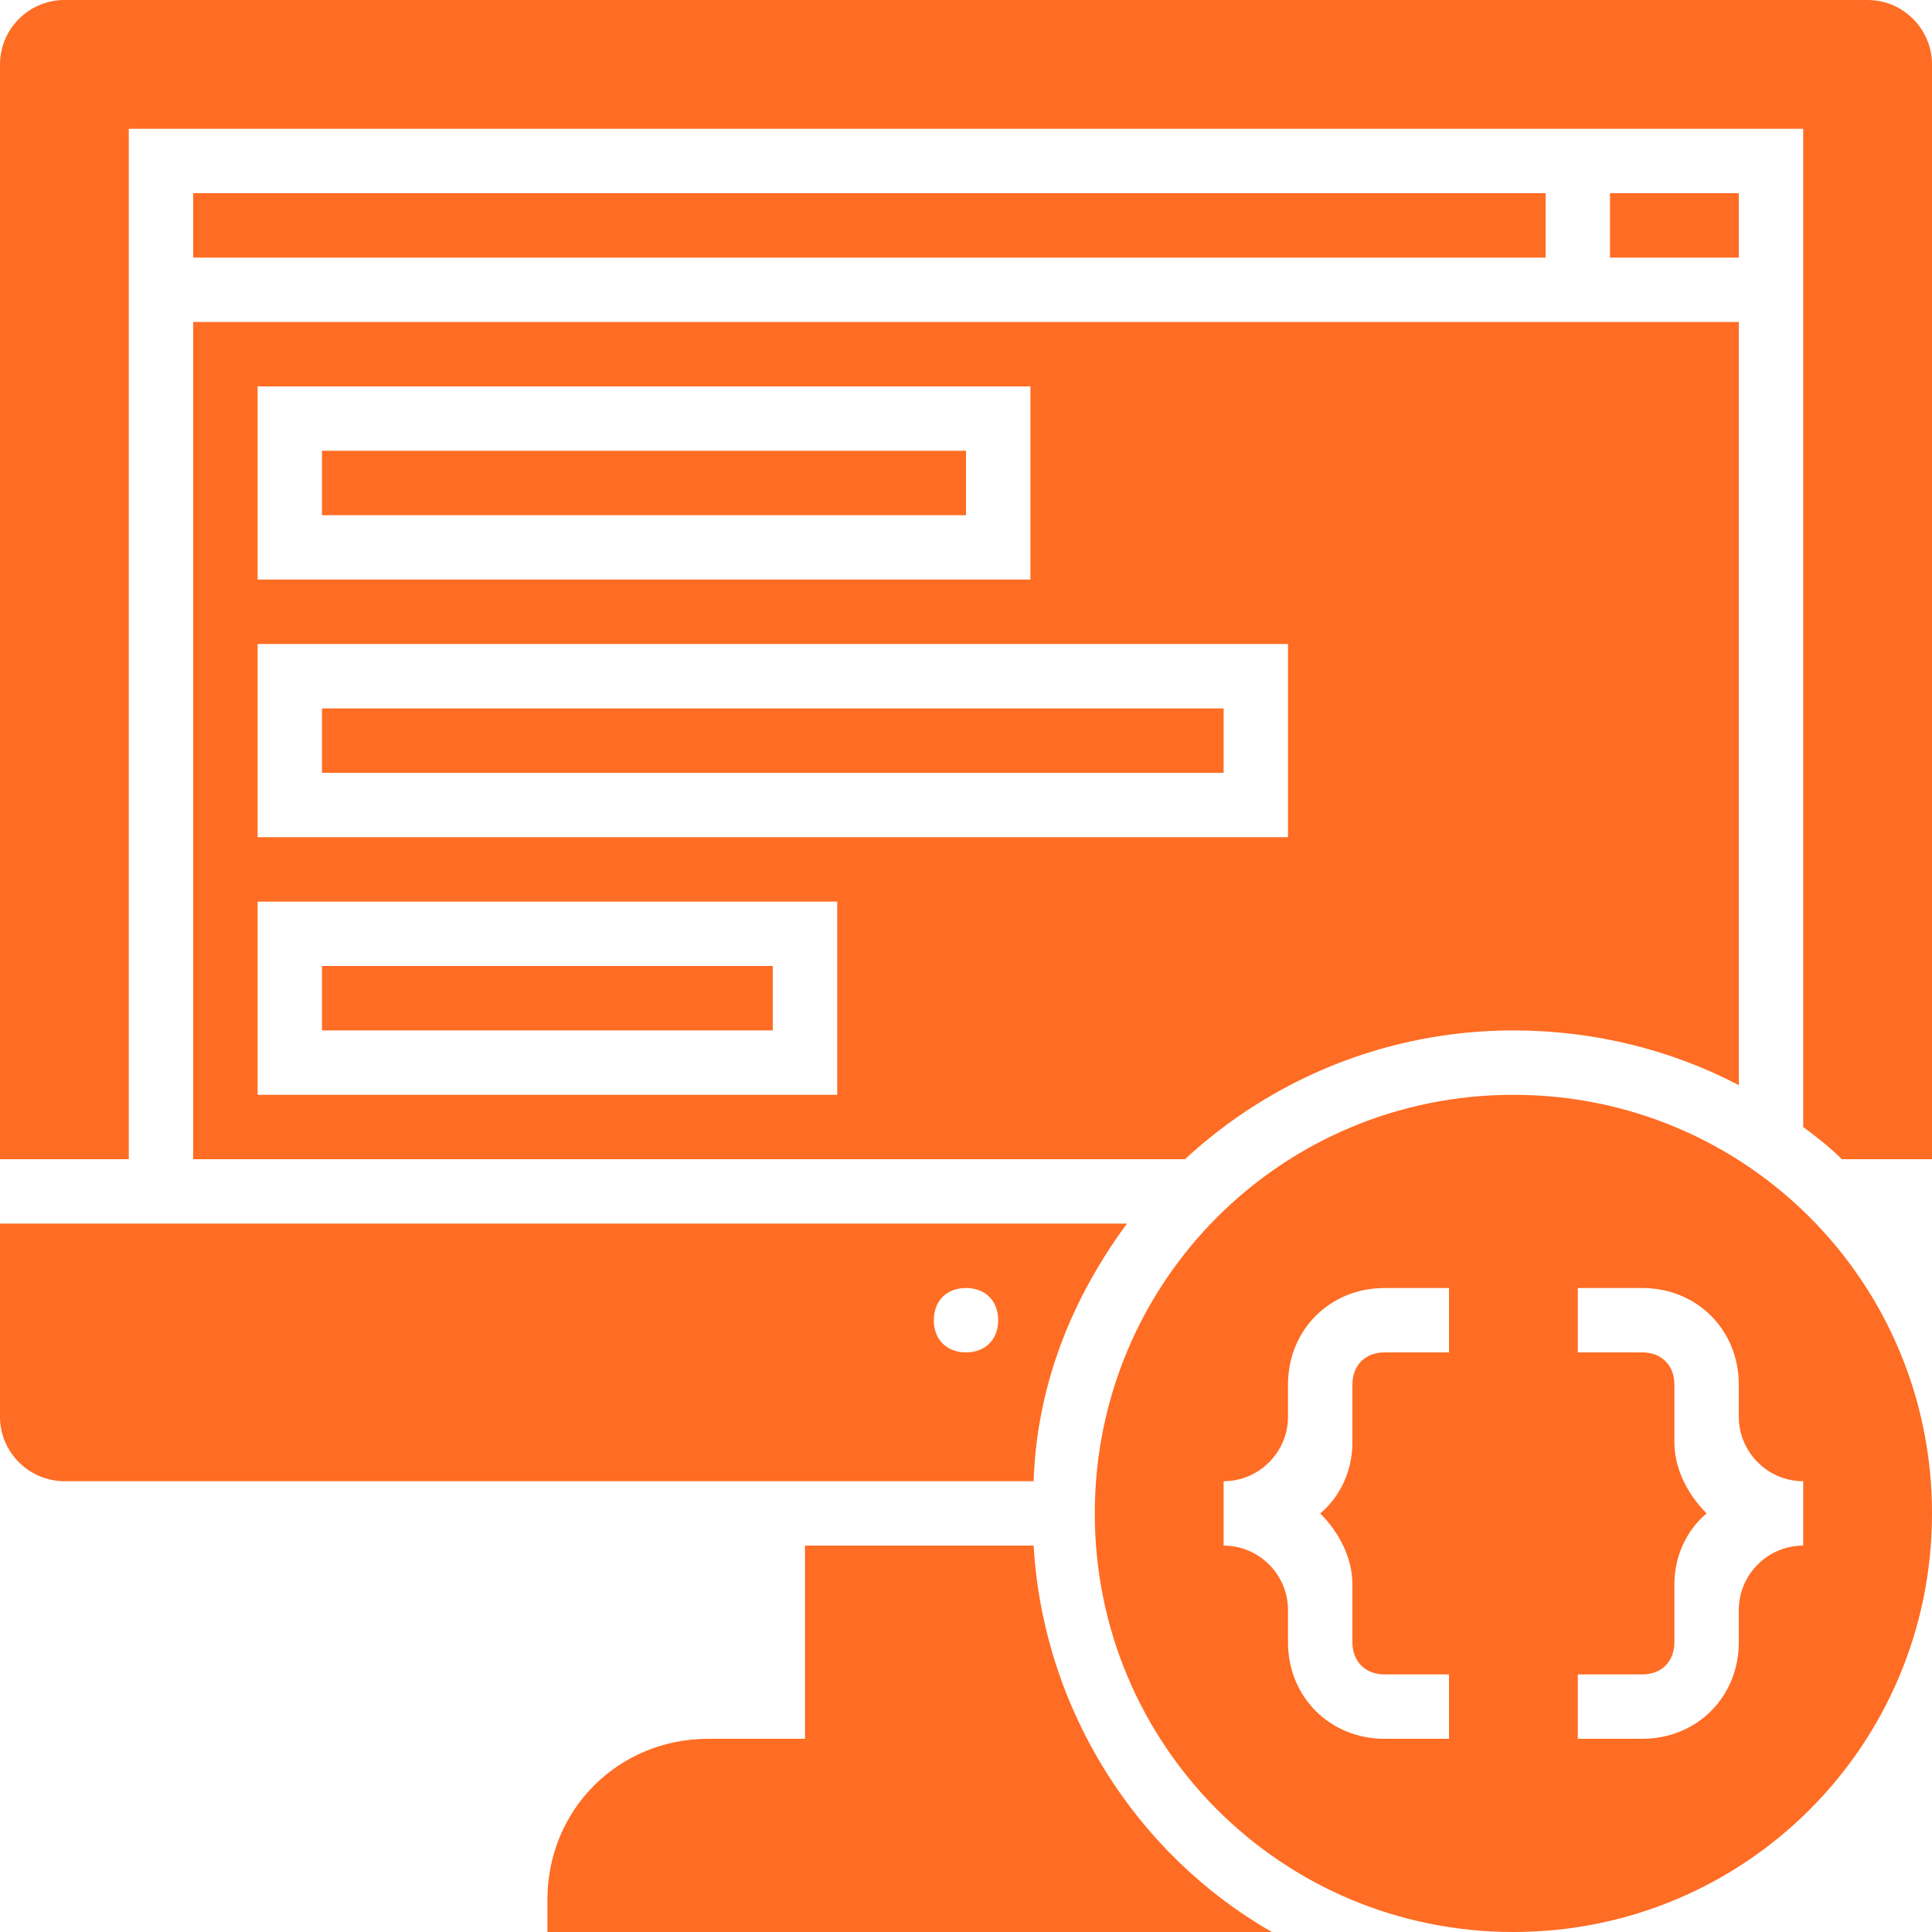
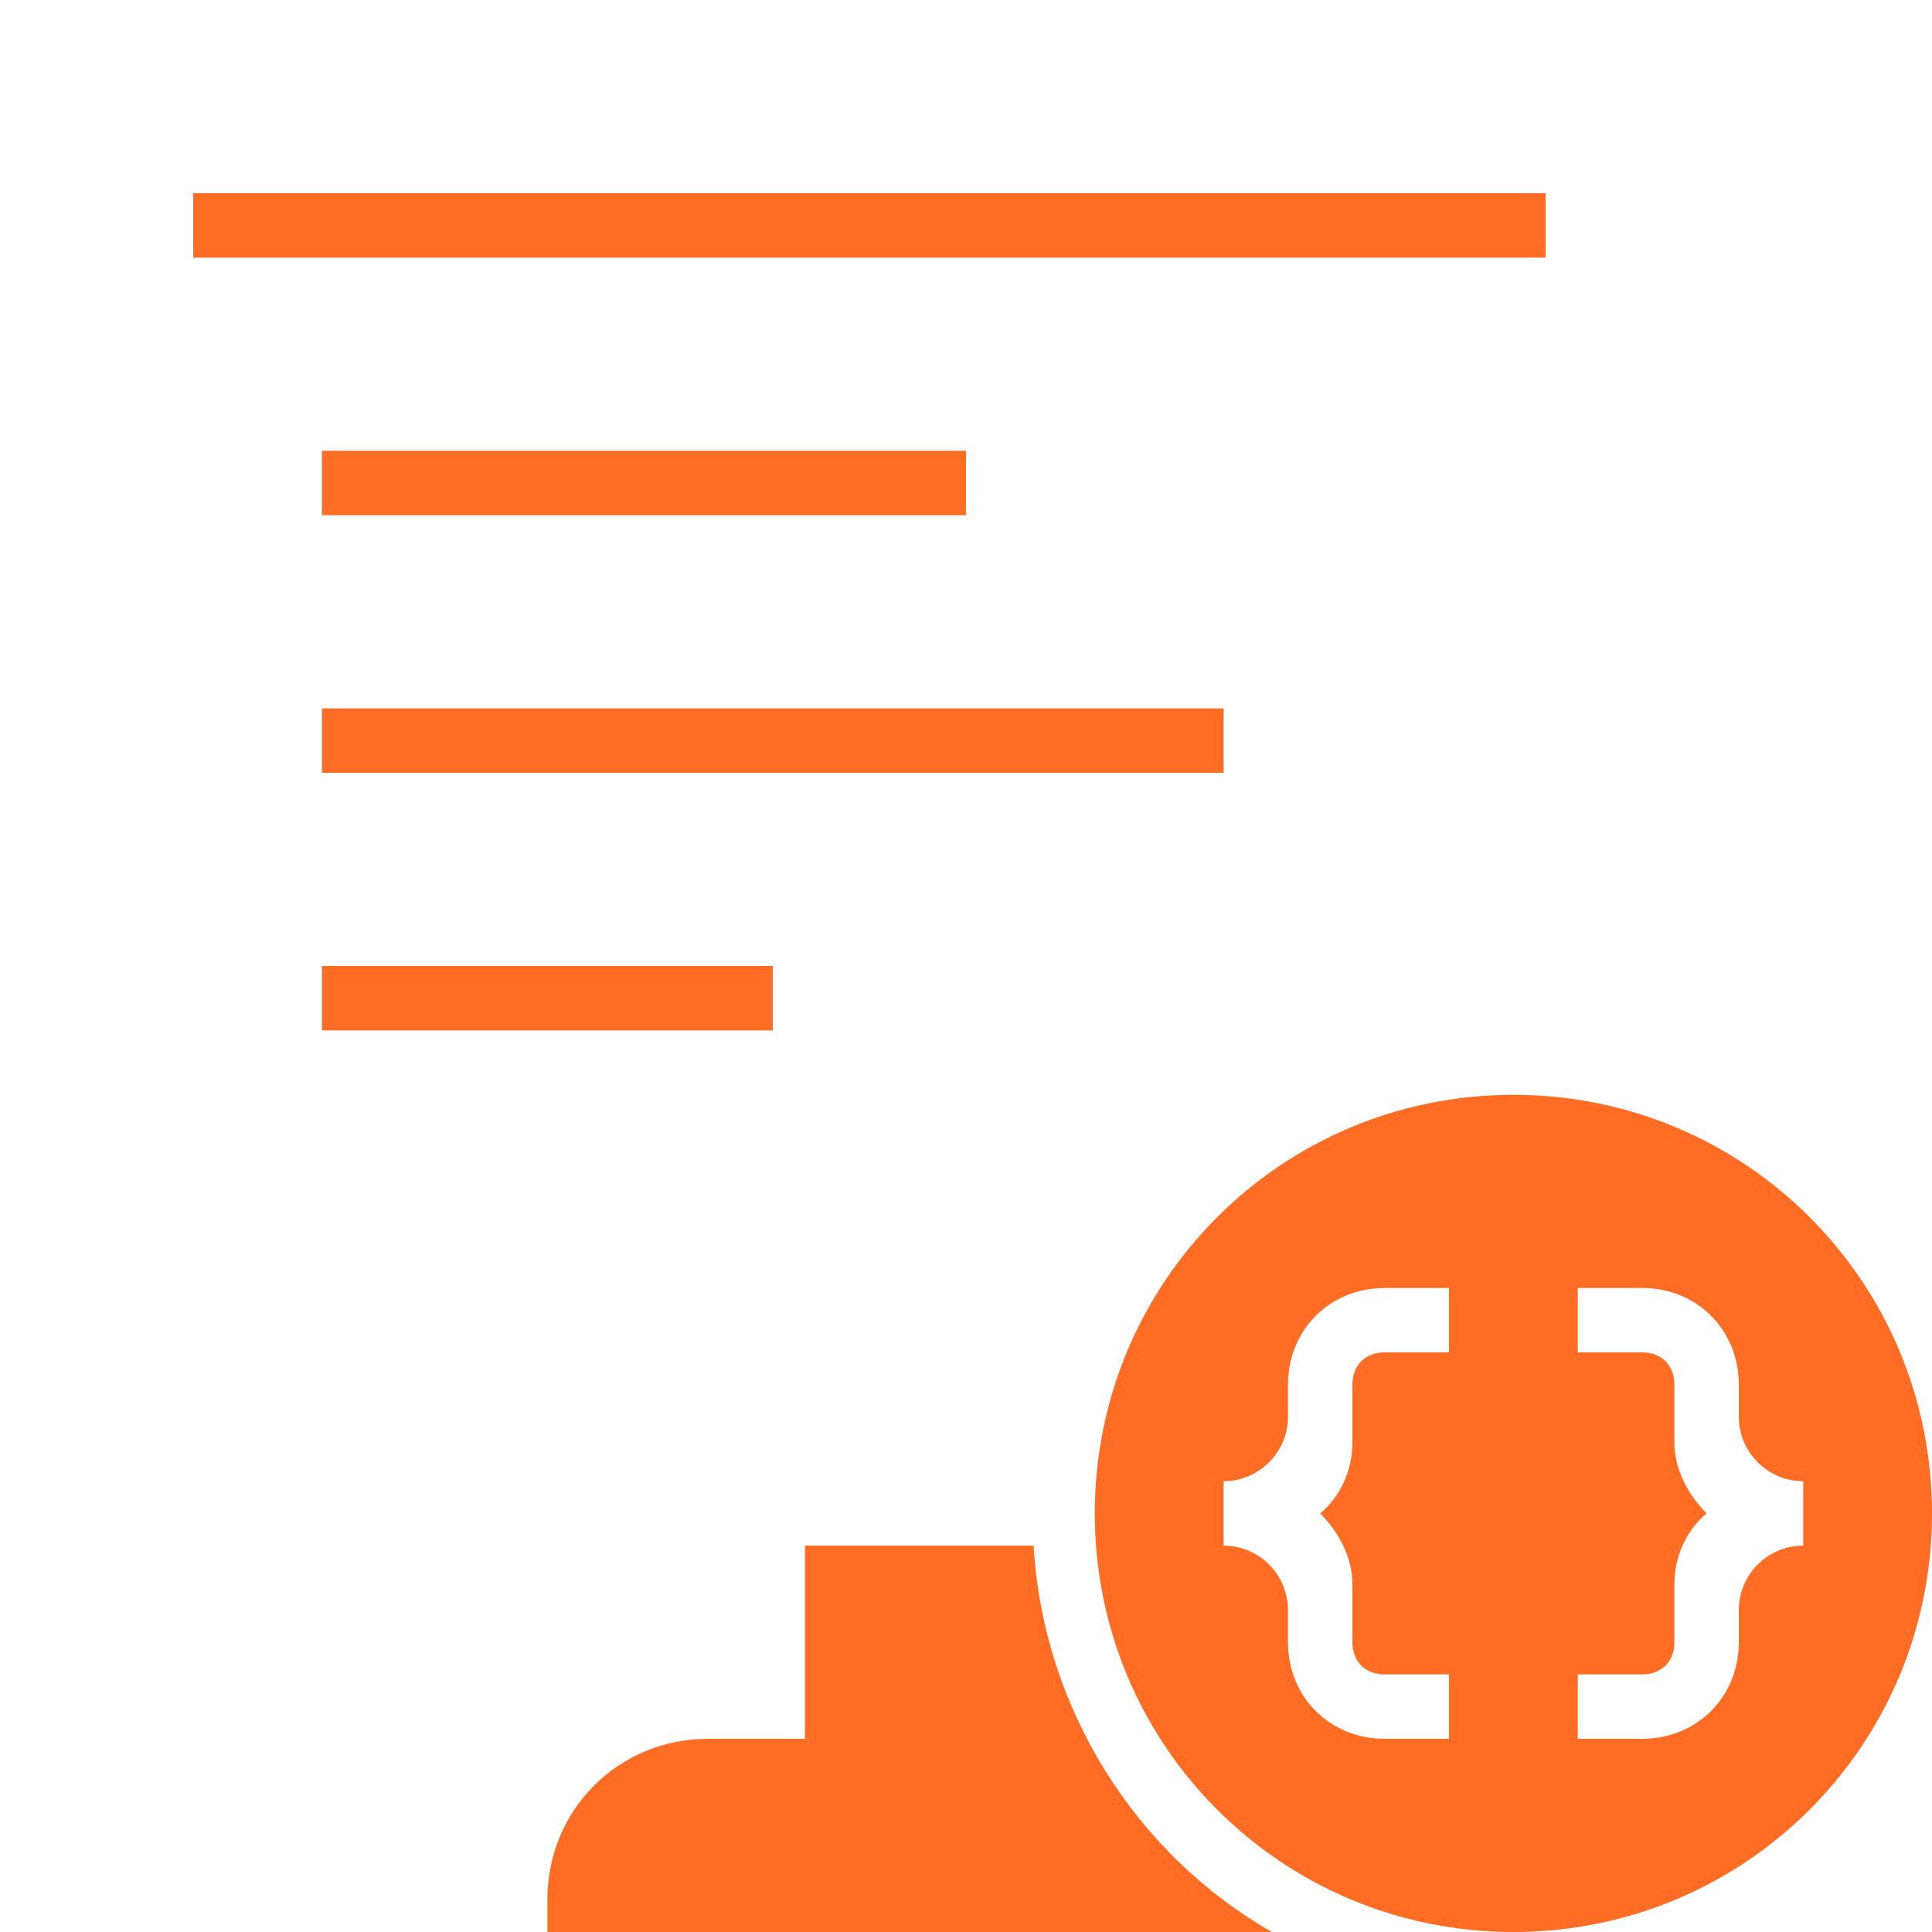
<svg xmlns="http://www.w3.org/2000/svg" width="80" height="80" viewBox="0 0 80 80" fill="none">
  <path d="M50.667 29.334H13.333V32H50.667V29.334Z" fill="#FF6C23" />
  <path d="M40 18.666H13.333V21.333H40V18.666Z" fill="#FF6C23" />
  <path d="M32 40H13.333V42.667H32V40Z" fill="#FF6C23" />
  <path d="M64 8H8V10.667H64V8Z" fill="#FF6C23" />
-   <path d="M72 8H66.667V10.667H72V8Z" fill="#FF6C23" />
  <path d="M62.667 45.334C53.067 45.334 45.333 53.067 45.333 62.667C45.333 72.267 53.067 80 62.667 80C72.267 80 80 72.267 80 62.667C80 53.067 72.267 45.334 62.667 45.334ZM60 56H57.333C56.533 56 56 56.533 56 57.334V59.733C56 60.934 55.467 62 54.667 62.667C55.467 63.467 56 64.534 56 65.6V68C56 68.8 56.533 69.334 57.333 69.334H60V72H57.333C55.067 72 53.333 70.267 53.333 68V66.667C53.333 65.2 52.133 64 50.667 64V61.334C52.133 61.334 53.333 60.133 53.333 58.667V57.334C53.333 55.067 55.067 53.334 57.333 53.334H60V56ZM74.667 64C73.2 64 72 65.2 72 66.667V68C72 70.267 70.267 72 68 72H65.333V69.334H68C68.8 69.334 69.333 68.8 69.333 68V65.6C69.333 64.4 69.867 63.334 70.667 62.667C69.867 61.867 69.333 60.8 69.333 59.733V57.334C69.333 56.533 68.8 56 68 56H65.333V53.334H68C70.267 53.334 72 55.067 72 57.334V58.667C72 60.133 73.2 61.334 74.667 61.334V64Z" fill="#FF6C23" />
-   <path d="M46.667 50.666H0V58.666C0 60.133 1.2 61.333 2.667 61.333H42.8C42.933 57.333 44.4 53.733 46.667 50.666ZM40 56C39.2 56 38.667 55.467 38.667 54.666C38.667 53.867 39.2 53.333 40 53.333C40.8 53.333 41.333 53.867 41.333 54.666C41.333 55.467 40.8 56 40 56Z" fill="#FF6C23" />
-   <path d="M62.667 42.667C66 42.667 69.2 43.467 72 44.934V13.334H8V48H49.067C52.667 44.667 57.467 42.667 62.667 42.667ZM10.667 16H42.667V24H10.667V16ZM10.667 26.667H53.333V34.667H10.667V26.667ZM10.667 45.334V37.334H34.667V45.334H10.667Z" fill="#FF6C23" />
-   <path d="M74.667 46.667C75.2 47.067 75.733 47.467 76.267 48H80V2.667C80 1.2 78.8 0 77.333 0H2.667C1.2 0 0 1.2 0 2.667V48H5.333V5.333H74.667V46.667Z" fill="#FF6C23" />
  <path d="M42.8 64H33.333V72H29.333C25.6 72 22.667 74.933 22.667 78.667V80H52.667C47.067 76.8 43.2 70.8 42.8 64Z" fill="#FF6C23" />
</svg>